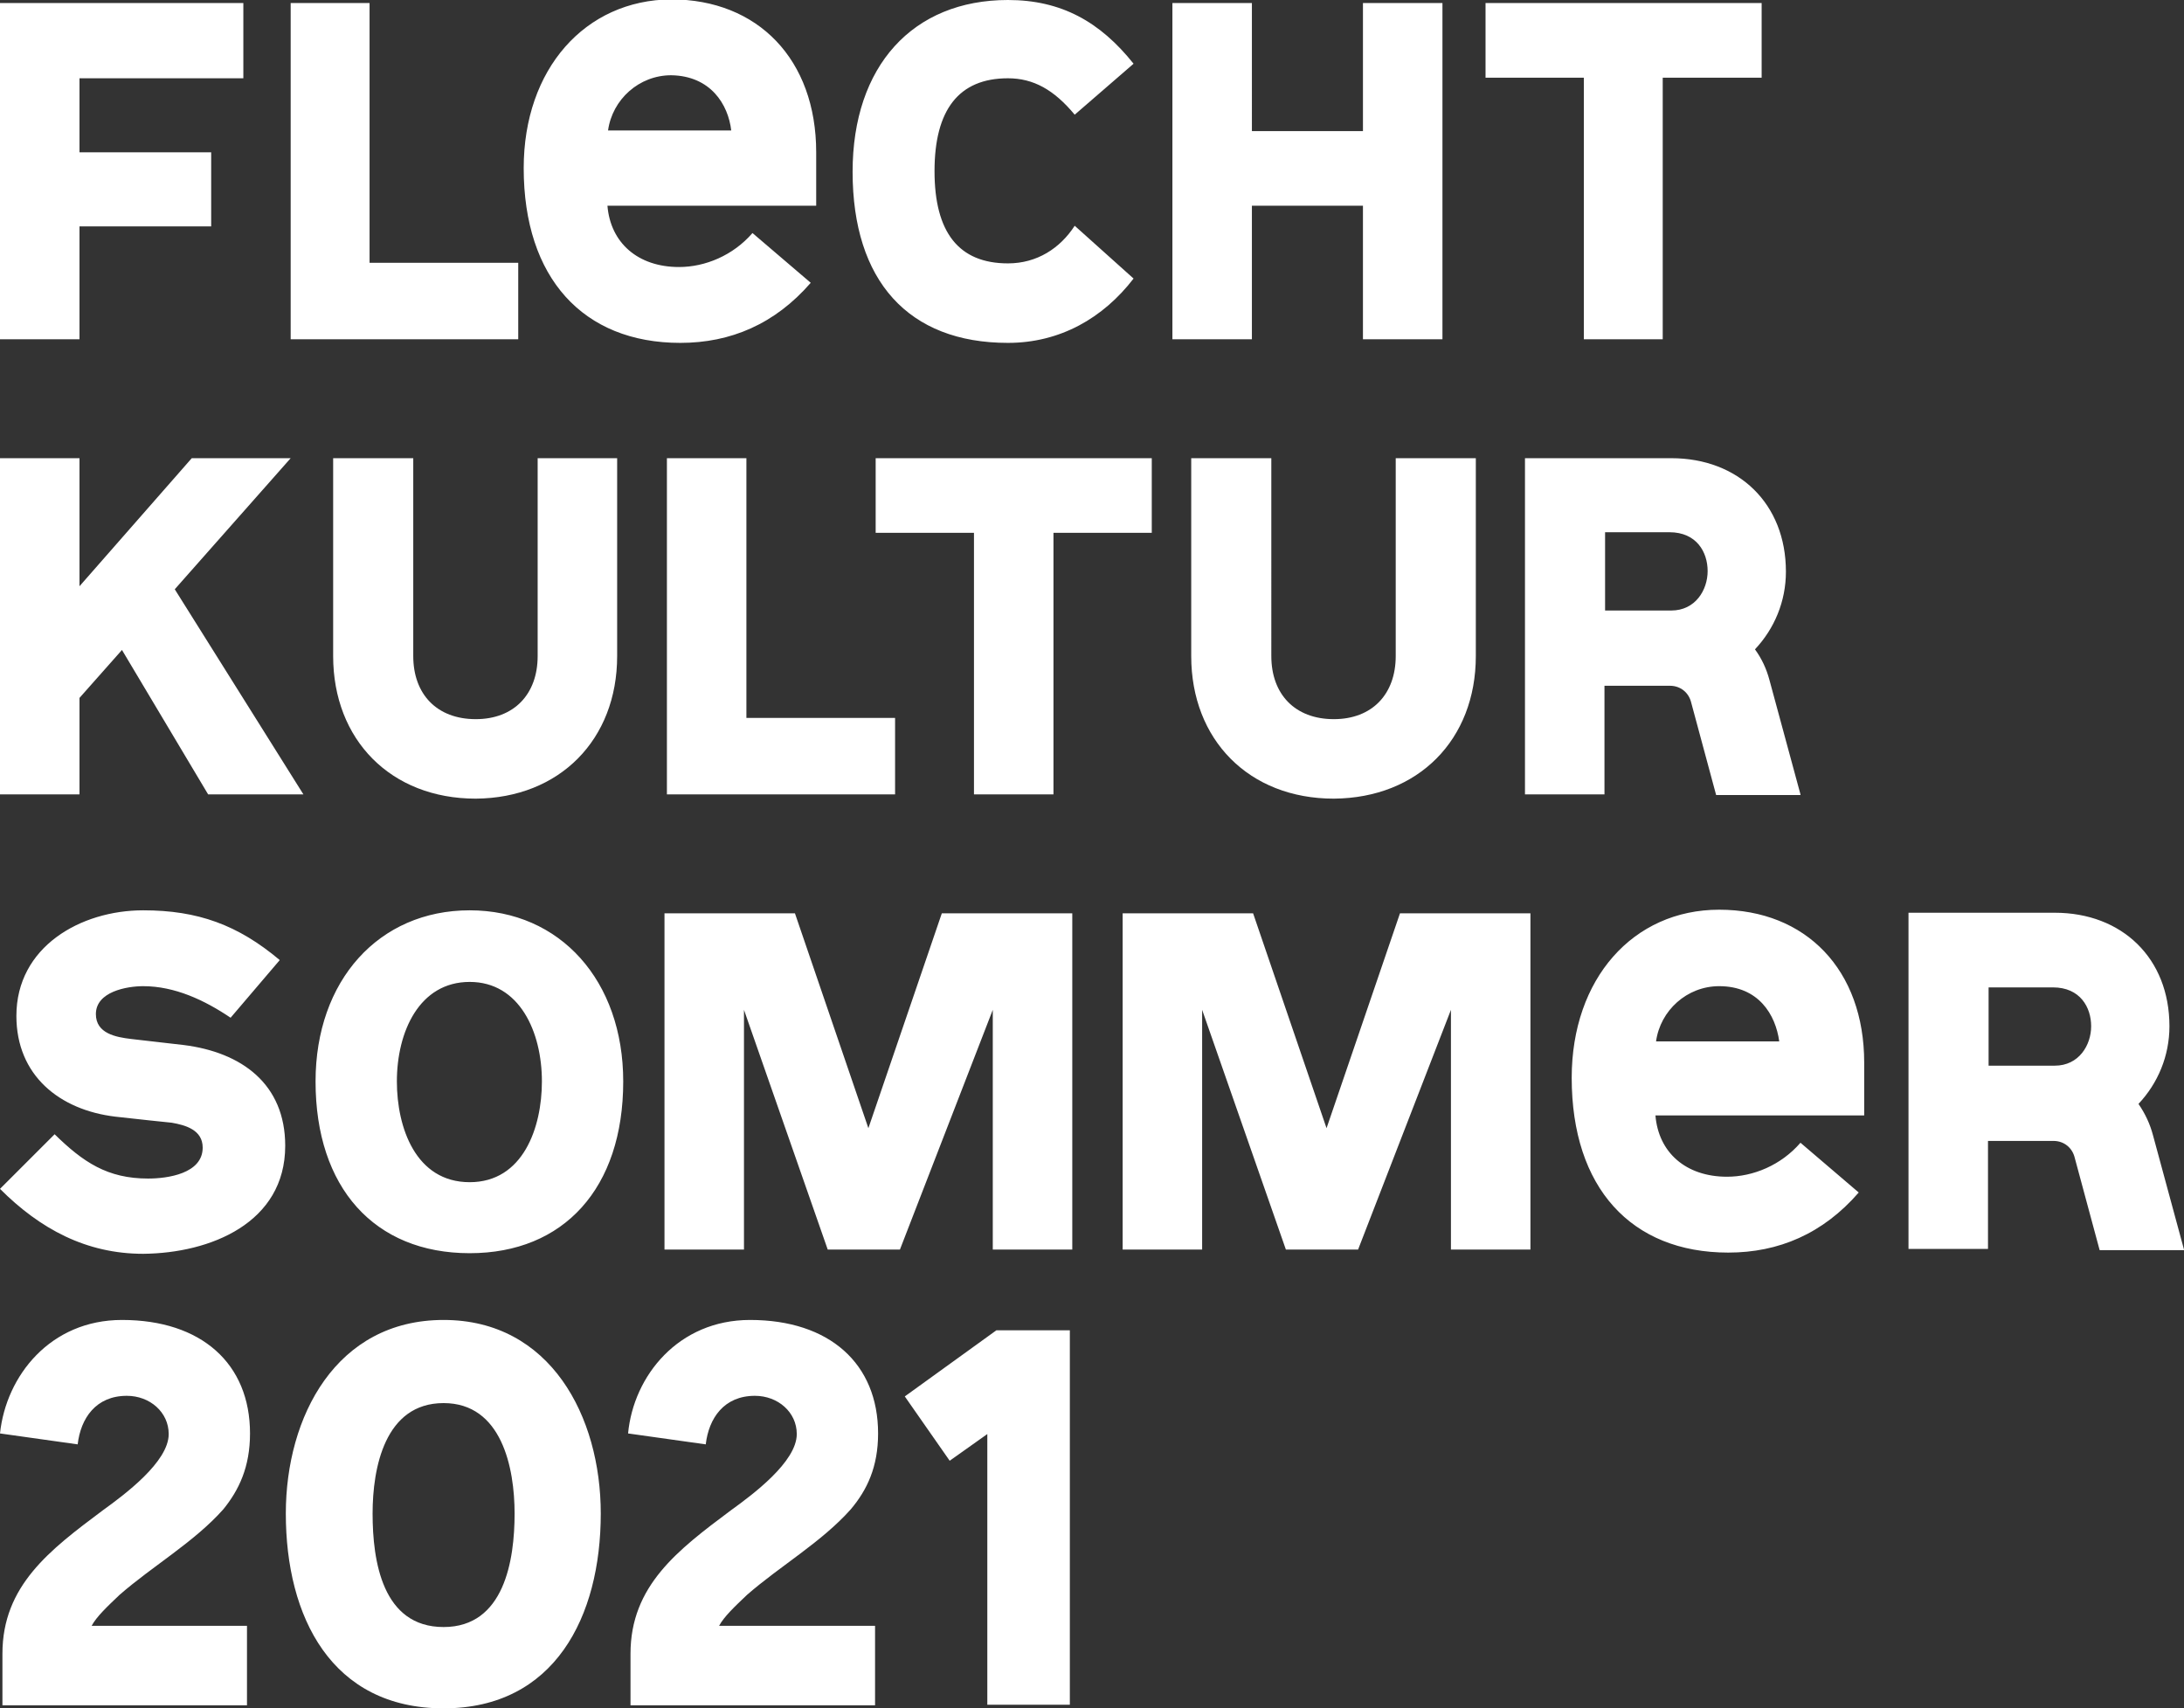
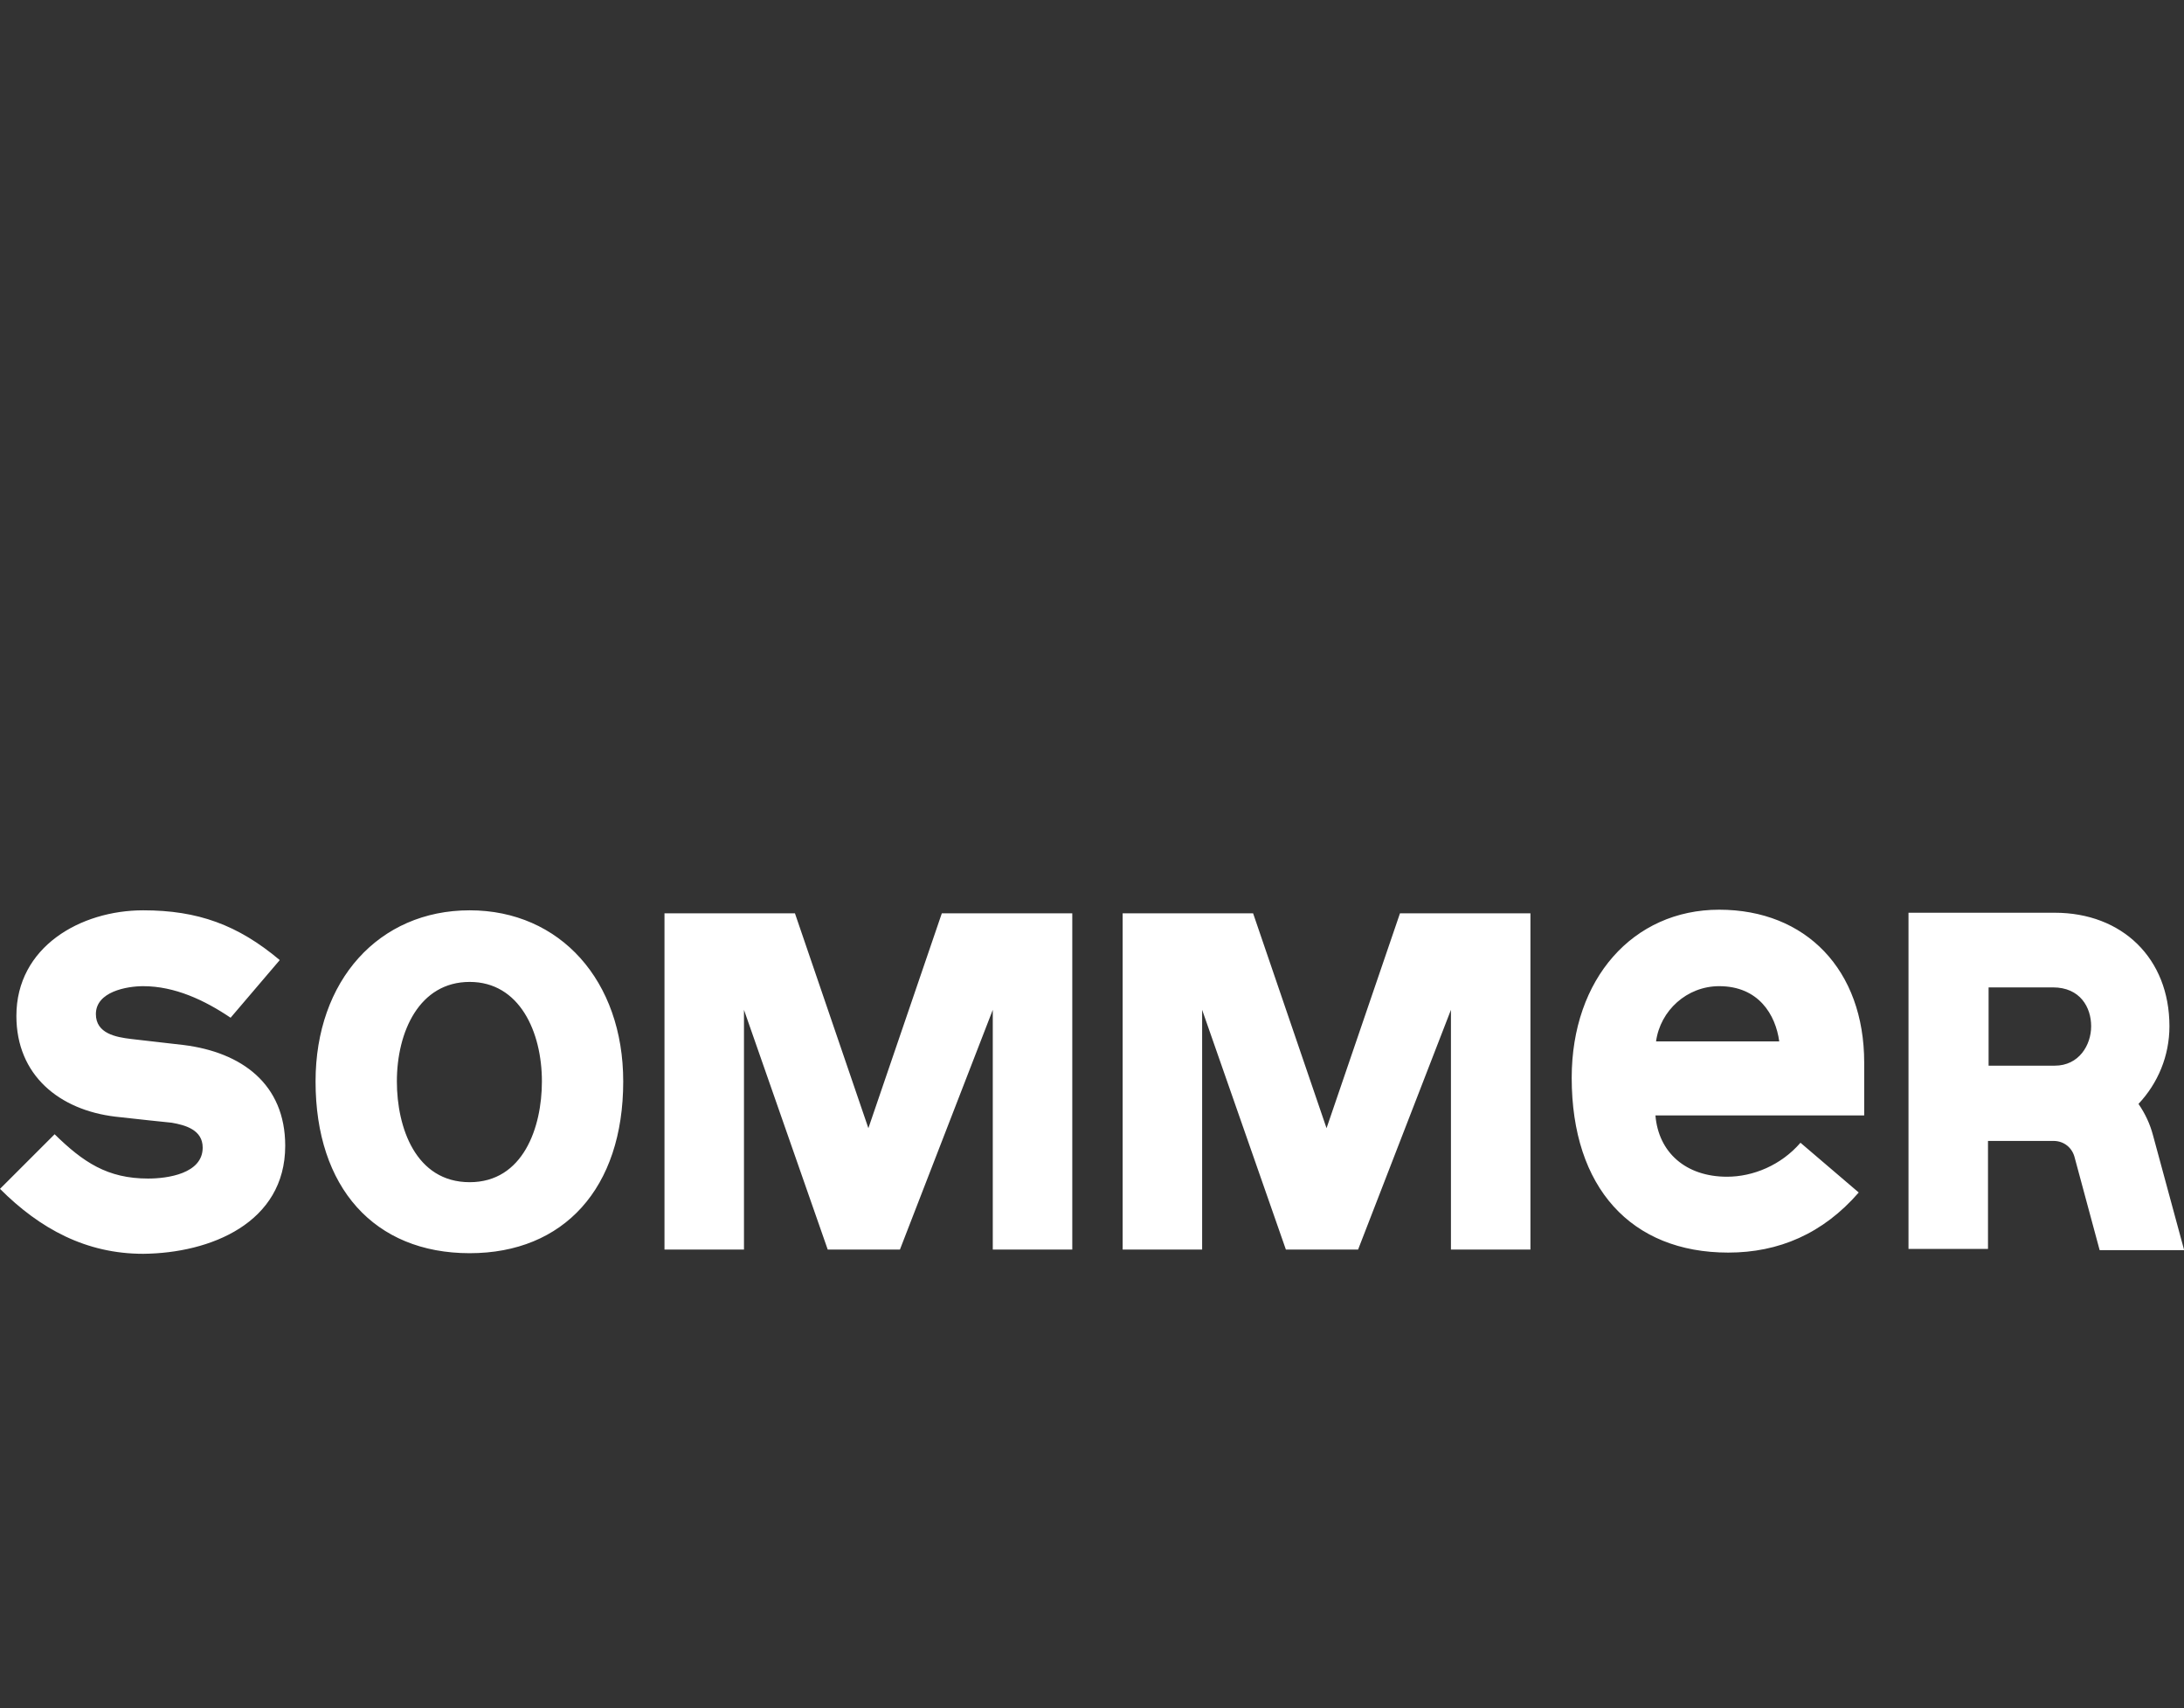
<svg xmlns="http://www.w3.org/2000/svg" version="1.1" id="Ebene_1" x="0px" y="0px" viewBox="0 0 359.9 281.5" style="enable-background:new 0 0 359.9 281.5;" xml:space="preserve">
  <rect x="0" y="0" width="359.9" height="281.5" fill="#333333" stroke="none" />
  <style type="text/css">
	.st0{fill:#FFFFFF;}
</style>
  <g>
-     <path class="st0" d="M290.3,12.8V0.5h-45.5v12.3H261v43.1H274V12.8H290.3z M237.7,55.9V0.5h-13.1v21.1h-18.3V0.5h-13.1v55.4h13.1   v-22h18.3v22H237.7z M186.8,10.5C181.3,3.6,174.9,0,166.1,0c-15.7,0-25.6,10.9-25.6,28.3c0,18,9.2,28.2,25.6,28.2   c8.6,0,15.7-4.1,20.7-10.6l-9.7-8.7c-2.4,3.7-6.2,6.2-11,6.2c-8.1,0-12.1-5.1-12.1-15.2c0-10.1,4-15.3,12.1-15.3   c4.2,0,7.6,1.9,11,6L186.8,10.5z M120.5,21.5h-20.3c0.7-5.1,5.1-9.1,10.4-9.1C117.1,12.5,120,17.2,120.5,21.5 M134.5,33.9v-8.8   c0-15.3-9.6-25.2-23.9-25.2C96.4,0,86.3,11.4,86.3,27.7c0,18.1,9.8,28.8,25.8,28.8c8.3,0,15.6-3.1,21.5-9.9l-9.6-8.2   c-3.2,3.7-7.8,5.6-12.1,5.6c-6.8,0-11.3-4-11.8-10.1H134.5z M85.4,55.9V43.3H60.9V0.5H47.9v55.4H85.4z M40.1,12.9V0.5H0v55.4h13.1   V37.3h21.7V25.1H13.1V12.9H40.1z" />
-   </g>
+     </g>
  <g>
-     <path class="st0" d="M281.4,94.1c0,3.1-2,6.5-6,6.5h-10.9V87.7h10.6C279.6,87.7,281.4,91,281.4,94.1 M296.7,130.9l-5.1-18.8   c-0.5-1.9-1.3-3.6-2.4-5.1c3.2-3.4,5.1-7.9,5.1-12.8c0-11.2-7.8-18.7-18.9-18.7h-24.1v55.4h13.1V113h10.8c1.7,0,3.1,1.1,3.5,2.8   l4.1,15.2H296.7z M243.2,108.1V75.5h-13.2v32.6c0,6.3-3.9,10.4-10.2,10.4c-6.4,0-10.3-4.1-10.3-10.4V75.5h-13.2v32.6   c0,13.8,9.5,23.5,23.5,23.5C233.7,131.5,243.2,121.9,243.2,108.1 M189.8,87.8V75.5h-45.5v12.3h16.2v43.1h13.1V87.8H189.8z    M147.5,130.9v-12.6H123V75.5h-13.1v55.4H147.5z M101.7,108.1V75.5H88.6v32.6c0,6.3-3.9,10.4-10.2,10.4c-6.4,0-10.3-4.1-10.3-10.4   V75.5H54.9v32.6c0,13.8,9.5,23.5,23.5,23.5C92.2,131.5,101.7,121.9,101.7,108.1 M50,130.9L28.8,97.1l19.1-21.6H31.6L13.1,96.6V75.5   H0v55.4h13.1V115l7-7.9l14.2,23.8H50z" />
    <path class="st0" d="M344.6,169.1c0,3.1-2,6.5-6,6.5h-10.9v-12.9h10.6C342.8,162.7,344.6,166,344.6,169.1 M359.9,205.9l-5.1-18.8   c-0.5-1.9-1.3-3.6-2.4-5.2c3.2-3.4,5.1-7.9,5.1-12.8c0-11.2-7.8-18.7-18.9-18.7h-24.1v55.4h13.1V188h10.8c1.7,0,3.1,1.1,3.5,2.8   l4.1,15.2H359.9z M293.2,171.6h-20.3c0.7-5.1,5.1-9.1,10.4-9.1C289.8,162.5,292.6,167.2,293.2,171.6 M307.2,183.9v-8.8   c0-15.3-9.6-25.2-23.9-25.2c-14.2,0-24.3,11.4-24.3,27.7c0,18.1,9.8,28.8,25.8,28.8c8.3,0,15.6-3.1,21.5-9.9l-9.6-8.2   c-3.2,3.7-7.8,5.6-12.1,5.6c-6.8,0-11.3-4-11.8-10.1H307.2z M252.2,205.9v-55.4h-21.5l-12.1,35.4l-12.1-35.4h-21.5v55.4h13.1v-39.5   l13.8,39.5h11.9l15.3-39.5v39.5H252.2z M176.7,205.9v-55.4h-21.5l-12.1,35.4l-12.1-35.4h-21.5v55.4h13.1v-39.5l13.8,39.5h11.9   l15.3-39.5v39.5H176.7z M89.3,178.2c0,7.6-3.1,16.6-11.9,16.6c-8.9,0-12-9-12-16.6c0-8.2,3.7-16.4,12-16.4   C85.6,161.8,89.3,170,89.3,178.2 M102.7,178.2c0-16.6-10.4-28.2-25.3-28.2c-15,0-25.4,11.6-25.4,28.2c0,17.5,9.7,28.3,25.4,28.3   C92.9,206.5,102.7,195.8,102.7,178.2 M47,188.8c0-10.2-7.2-15.4-16.7-16.6l-8.7-1c-2.5-0.3-5.8-0.9-5.8-4.1c0-3.7,5.1-4.6,7.8-4.6   c5.2,0,10.1,2.3,14.4,5.2l8.1-9.5c-6.9-5.8-13.5-8.2-22.5-8.2c-10.3,0-20.9,6-20.9,17.4c0,9.8,7.1,15.5,16.3,16.6   c2.5,0.3,9.3,1,9.3,1c2.3,0.4,5.1,1.2,5.1,4.1c0,4.3-5.8,5.1-9,5.1c-6.7,0-10.7-2.7-15.4-7.3L0,195.9c6.6,6.6,14.2,10.7,23.6,10.7   C34.7,206.5,47,201.5,47,188.8" />
-     <path class="st0" d="M176.3,280.9v-61.7h-12.1l-15.1,10.9l7.4,10.6l6.2-4.4v44.6H176.3z M144.7,236.2c0-11.5-8-18.7-21.1-18.7   c-11.8,0-19.2,9.2-20.1,18.7l12.8,1.8c0.5-4.3,3-8,8.1-8c3.8,0,6.9,2.7,6.9,6.3c0,4.6-7.3,10-10.9,12.6   c-8.7,6.5-16.5,12.4-16.5,23.6v8.5h40.3v-13.1h-25.7c0.8-1.5,2.6-3.2,4.6-5.1c5.5-4.8,12.3-8.7,17.1-14.1   C142.9,245.5,144.7,241.7,144.7,236.2 M84.8,249.4c0,7.7-1.7,18.7-11.7,18.7c-10.1,0-11.7-10.9-11.7-18.7c0-7.5,2-18.2,11.7-18.2   C82.7,231.2,84.8,241.9,84.8,249.4 M99,249.4c0-16-8.3-31.9-25.9-31.9c-17.7,0-26,15.9-26,31.9c0,17,7.5,32.1,26,32.1   C91.4,281.5,99,266.4,99,249.4 M41.2,236.2c0-11.5-8-18.7-21.1-18.7C8.3,217.5,1,226.7,0,236.2l12.8,1.8c0.5-4.3,3-8,8.1-8   c3.8,0,6.9,2.7,6.9,6.3c0,4.6-7.3,10-10.9,12.6c-8.7,6.5-16.5,12.4-16.5,23.6v8.5h40.3v-13.1H15.1c0.8-1.5,2.6-3.2,4.6-5.1   c5.5-4.8,12.3-8.7,17.1-14.1C39.4,245.5,41.2,241.7,41.2,236.2" />
  </g>
</svg>